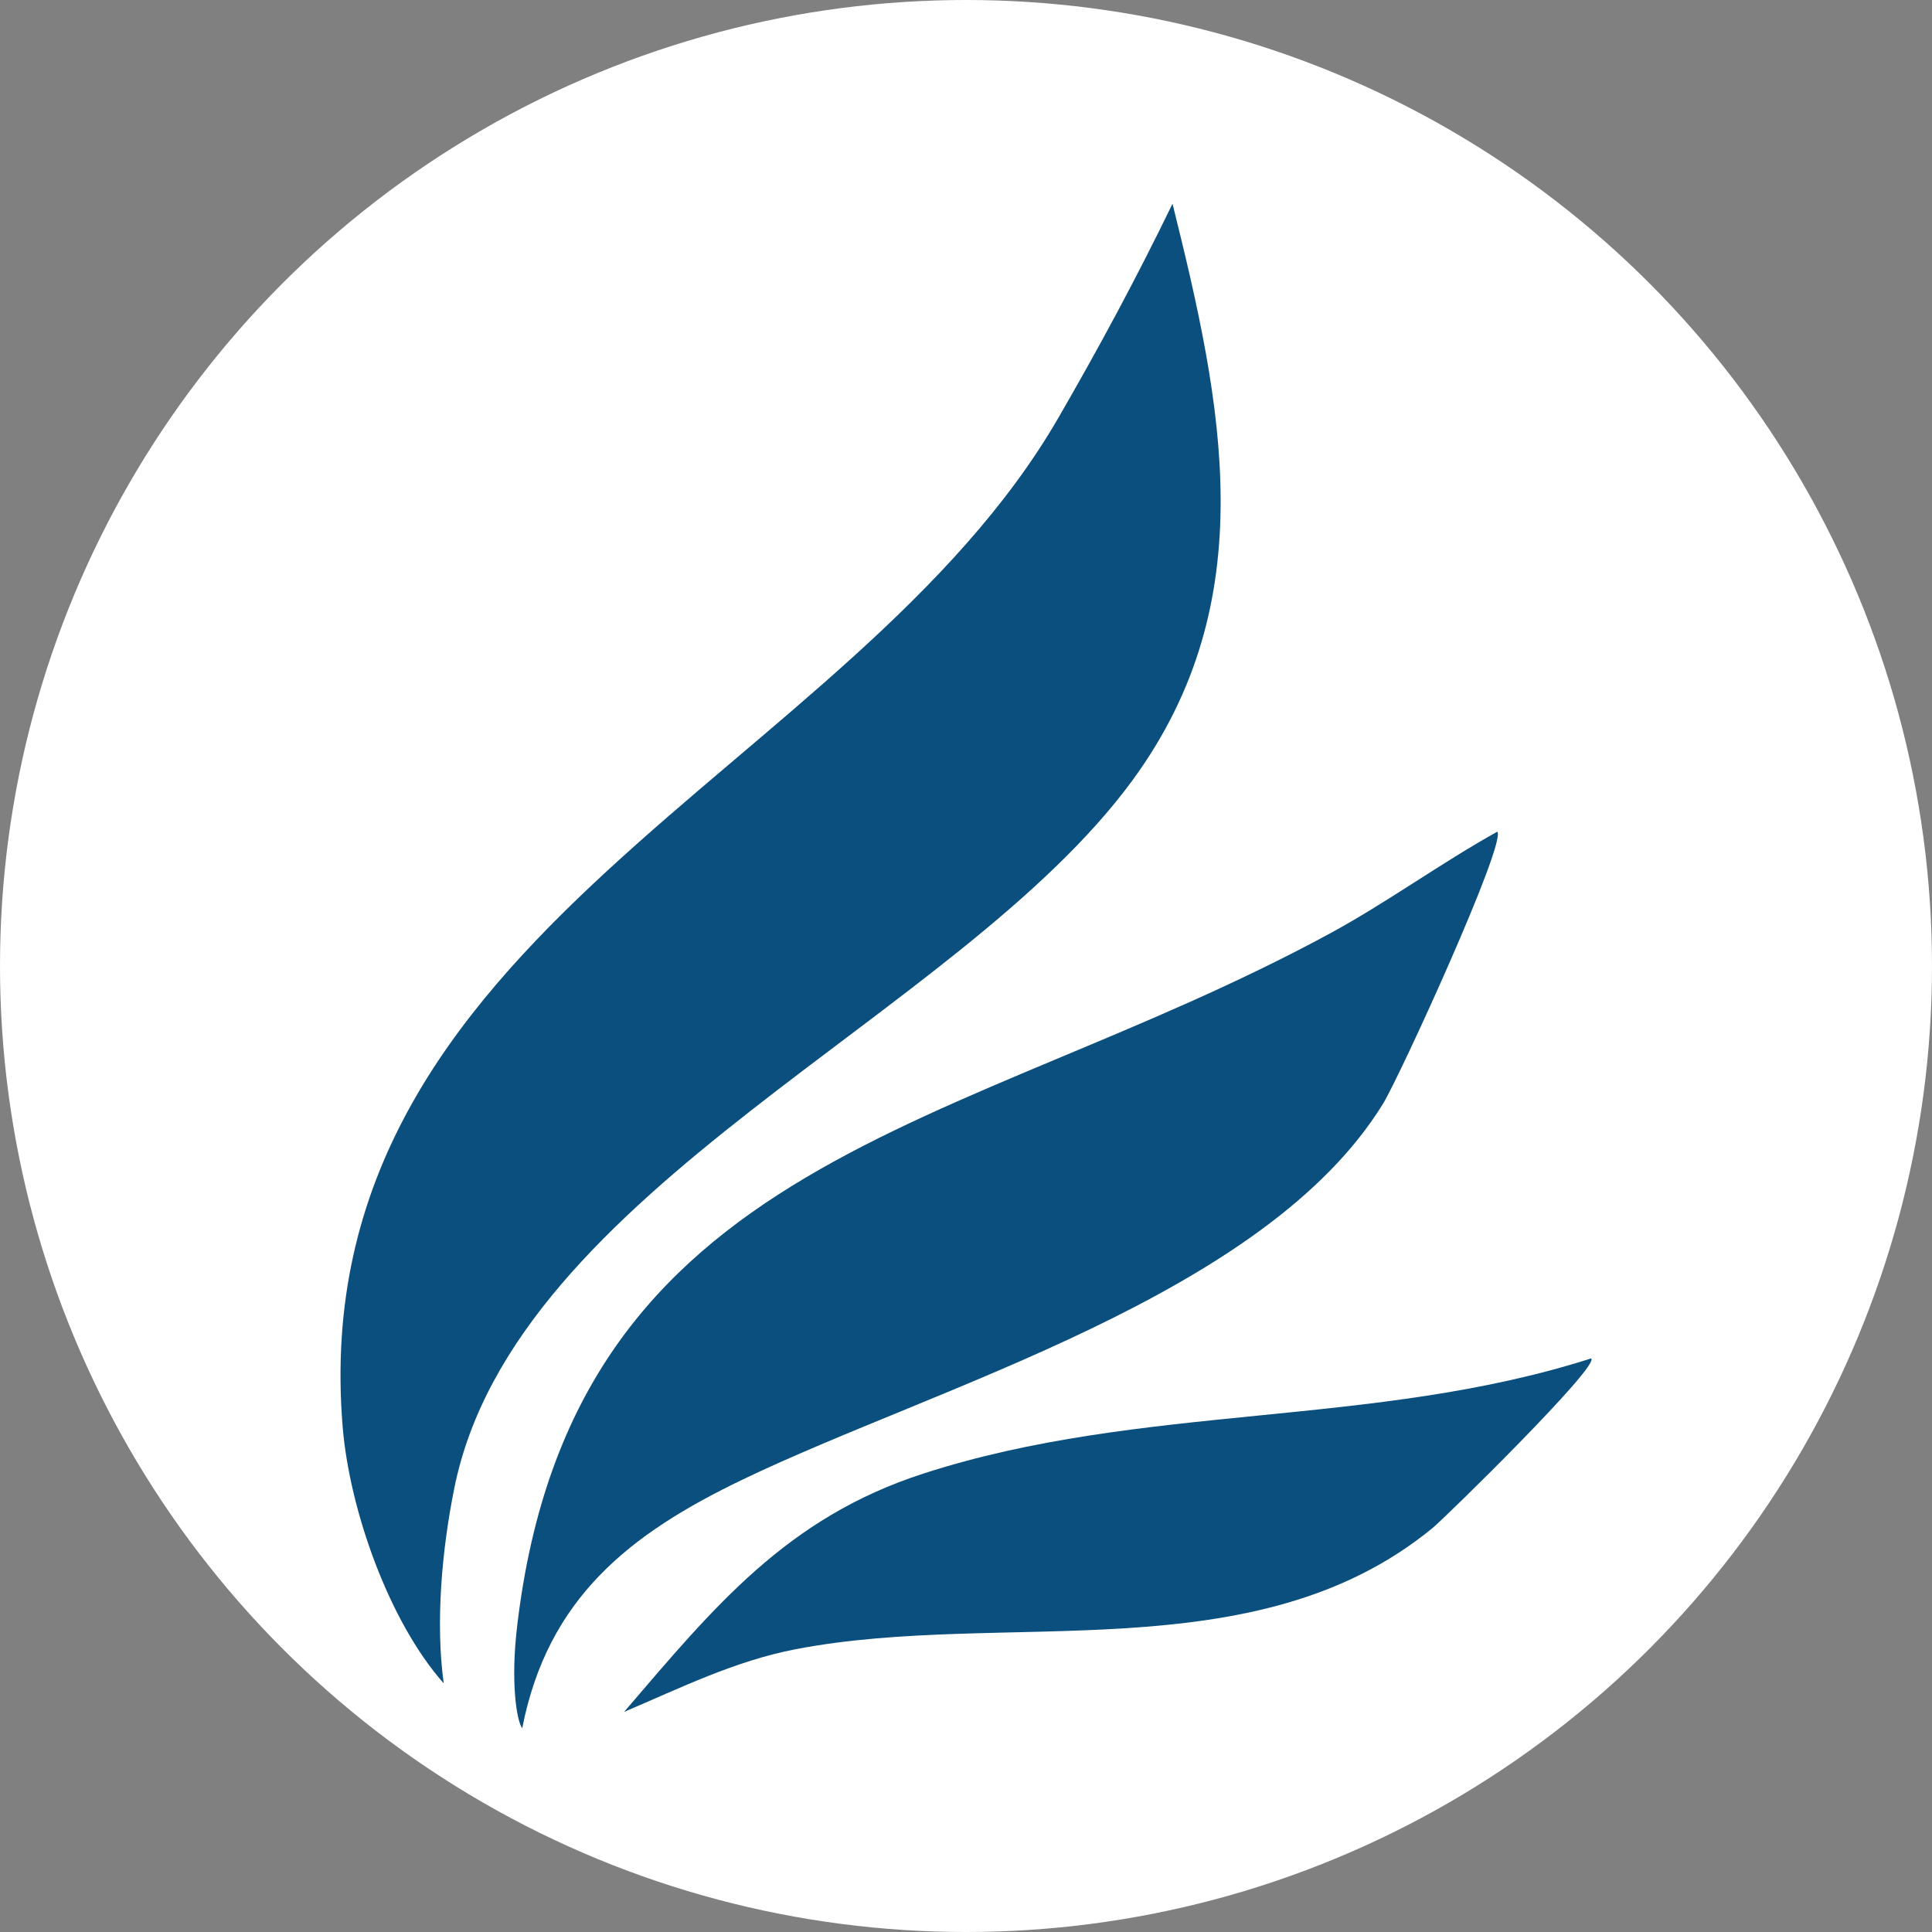
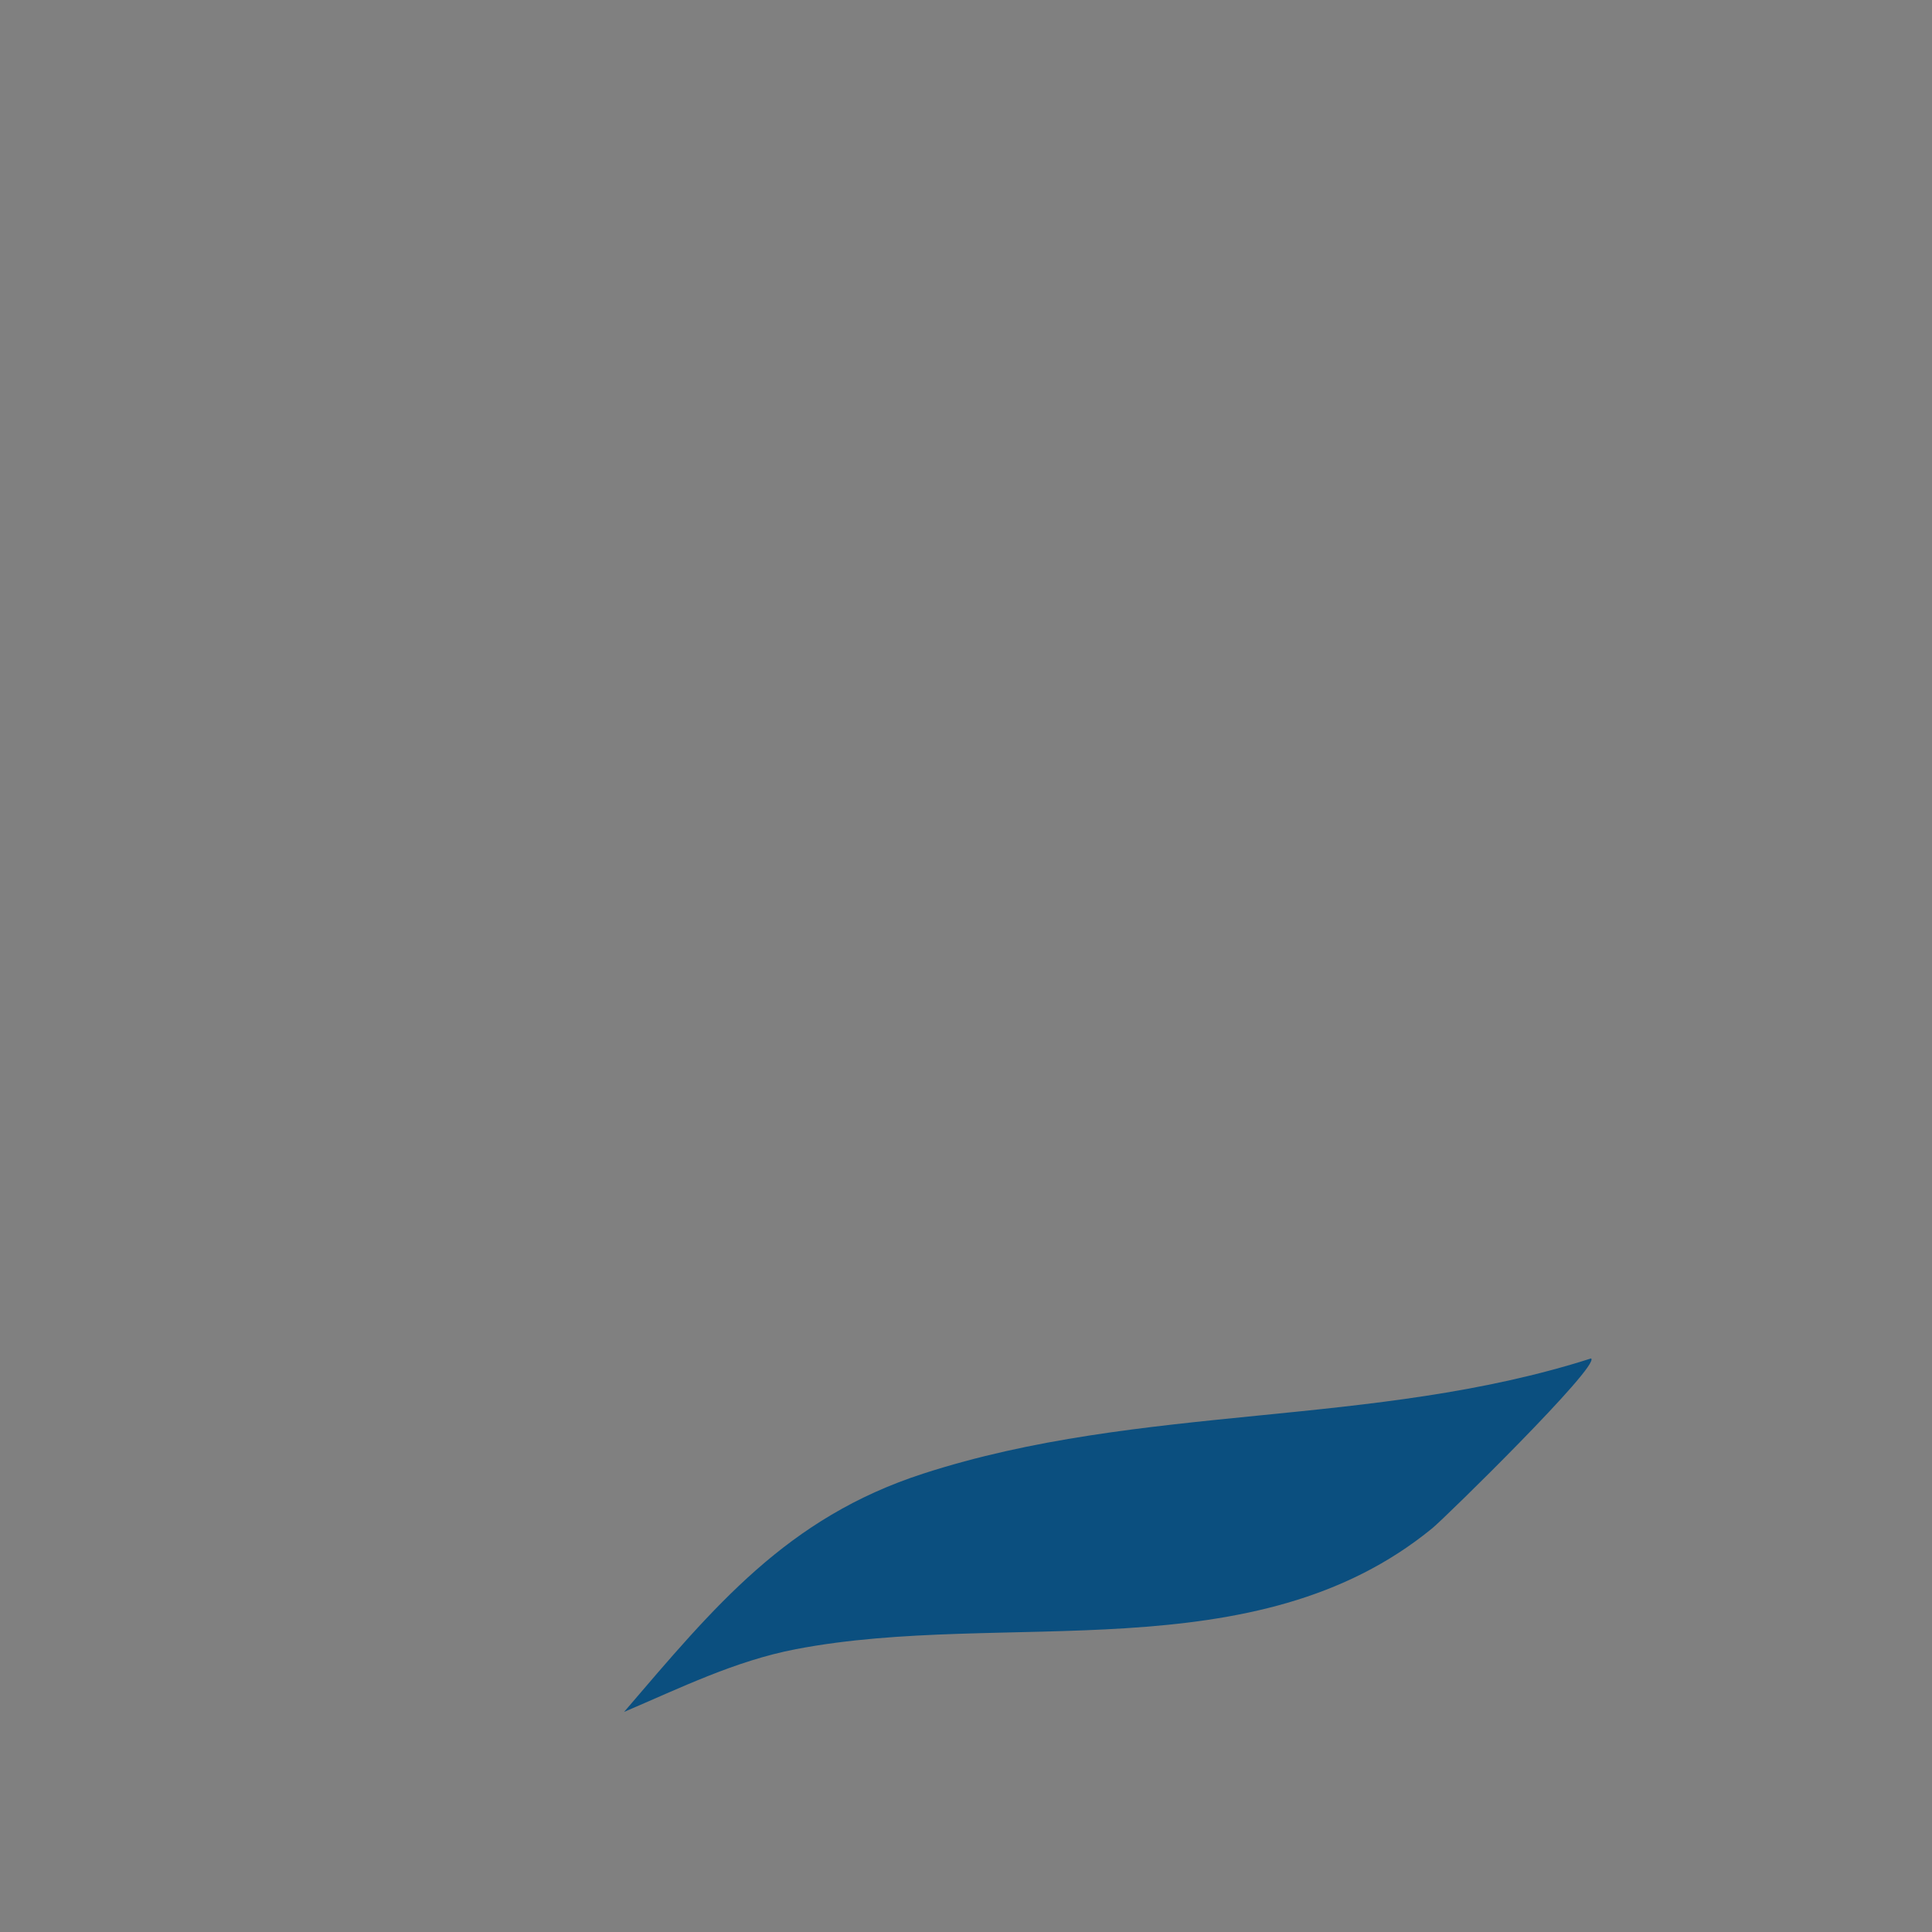
<svg xmlns="http://www.w3.org/2000/svg" id="a" viewBox="0 0 235 235">
  <rect x="0" y="0" width="235" height="235" fill="#808080" stroke="none" />
  <defs>
    <style>.b{fill:#0b4f7f;}.b,.c{stroke-width:0px;}.c{fill:#fff;}</style>
  </defs>
-   <circle class="c" cx="117.5" cy="117.5" r="117.5" />
-   <path class="b" d="M53.95,204.73c-6.65-7.52-11.44-21.09-12.27-31.17-4.97-60.31,61.99-79.37,87.05-122.73,4.88-8.44,9.35-16.7,13.89-26.05,6.07,24.41,11.17,48.26-4.89,70.16-21.19,28.89-75.11,49.54-82.47,86.07-1.5,7.43-2.31,16.31-1.29,23.73h0Z" />
-   <path class="b" d="M63.52,210.21c-.65-.82-1.45-5.48-.61-12.47,6.79-57.47,53.89-59.84,98.75-84.14,7-3.79,13.53-8.58,20.47-12.44,1.12,1.4-11.89,29.8-13.89,33.07-14.36,23.36-54.27,34.36-78,45.78-13.55,6.53-23.61,14.29-26.72,30.21h0Z" />
  <path class="b" d="M193.54,165.24c1.11.88-17.76,19.37-19.3,20.63-21.6,17.72-52.06,9.85-77.44,14.73-7.37,1.41-14.08,4.73-20.89,7.63,10.98-12.81,19.78-23.61,36.4-28.99,26.59-8.61,54.68-5.51,81.23-14.01h.02Z" />
</svg>